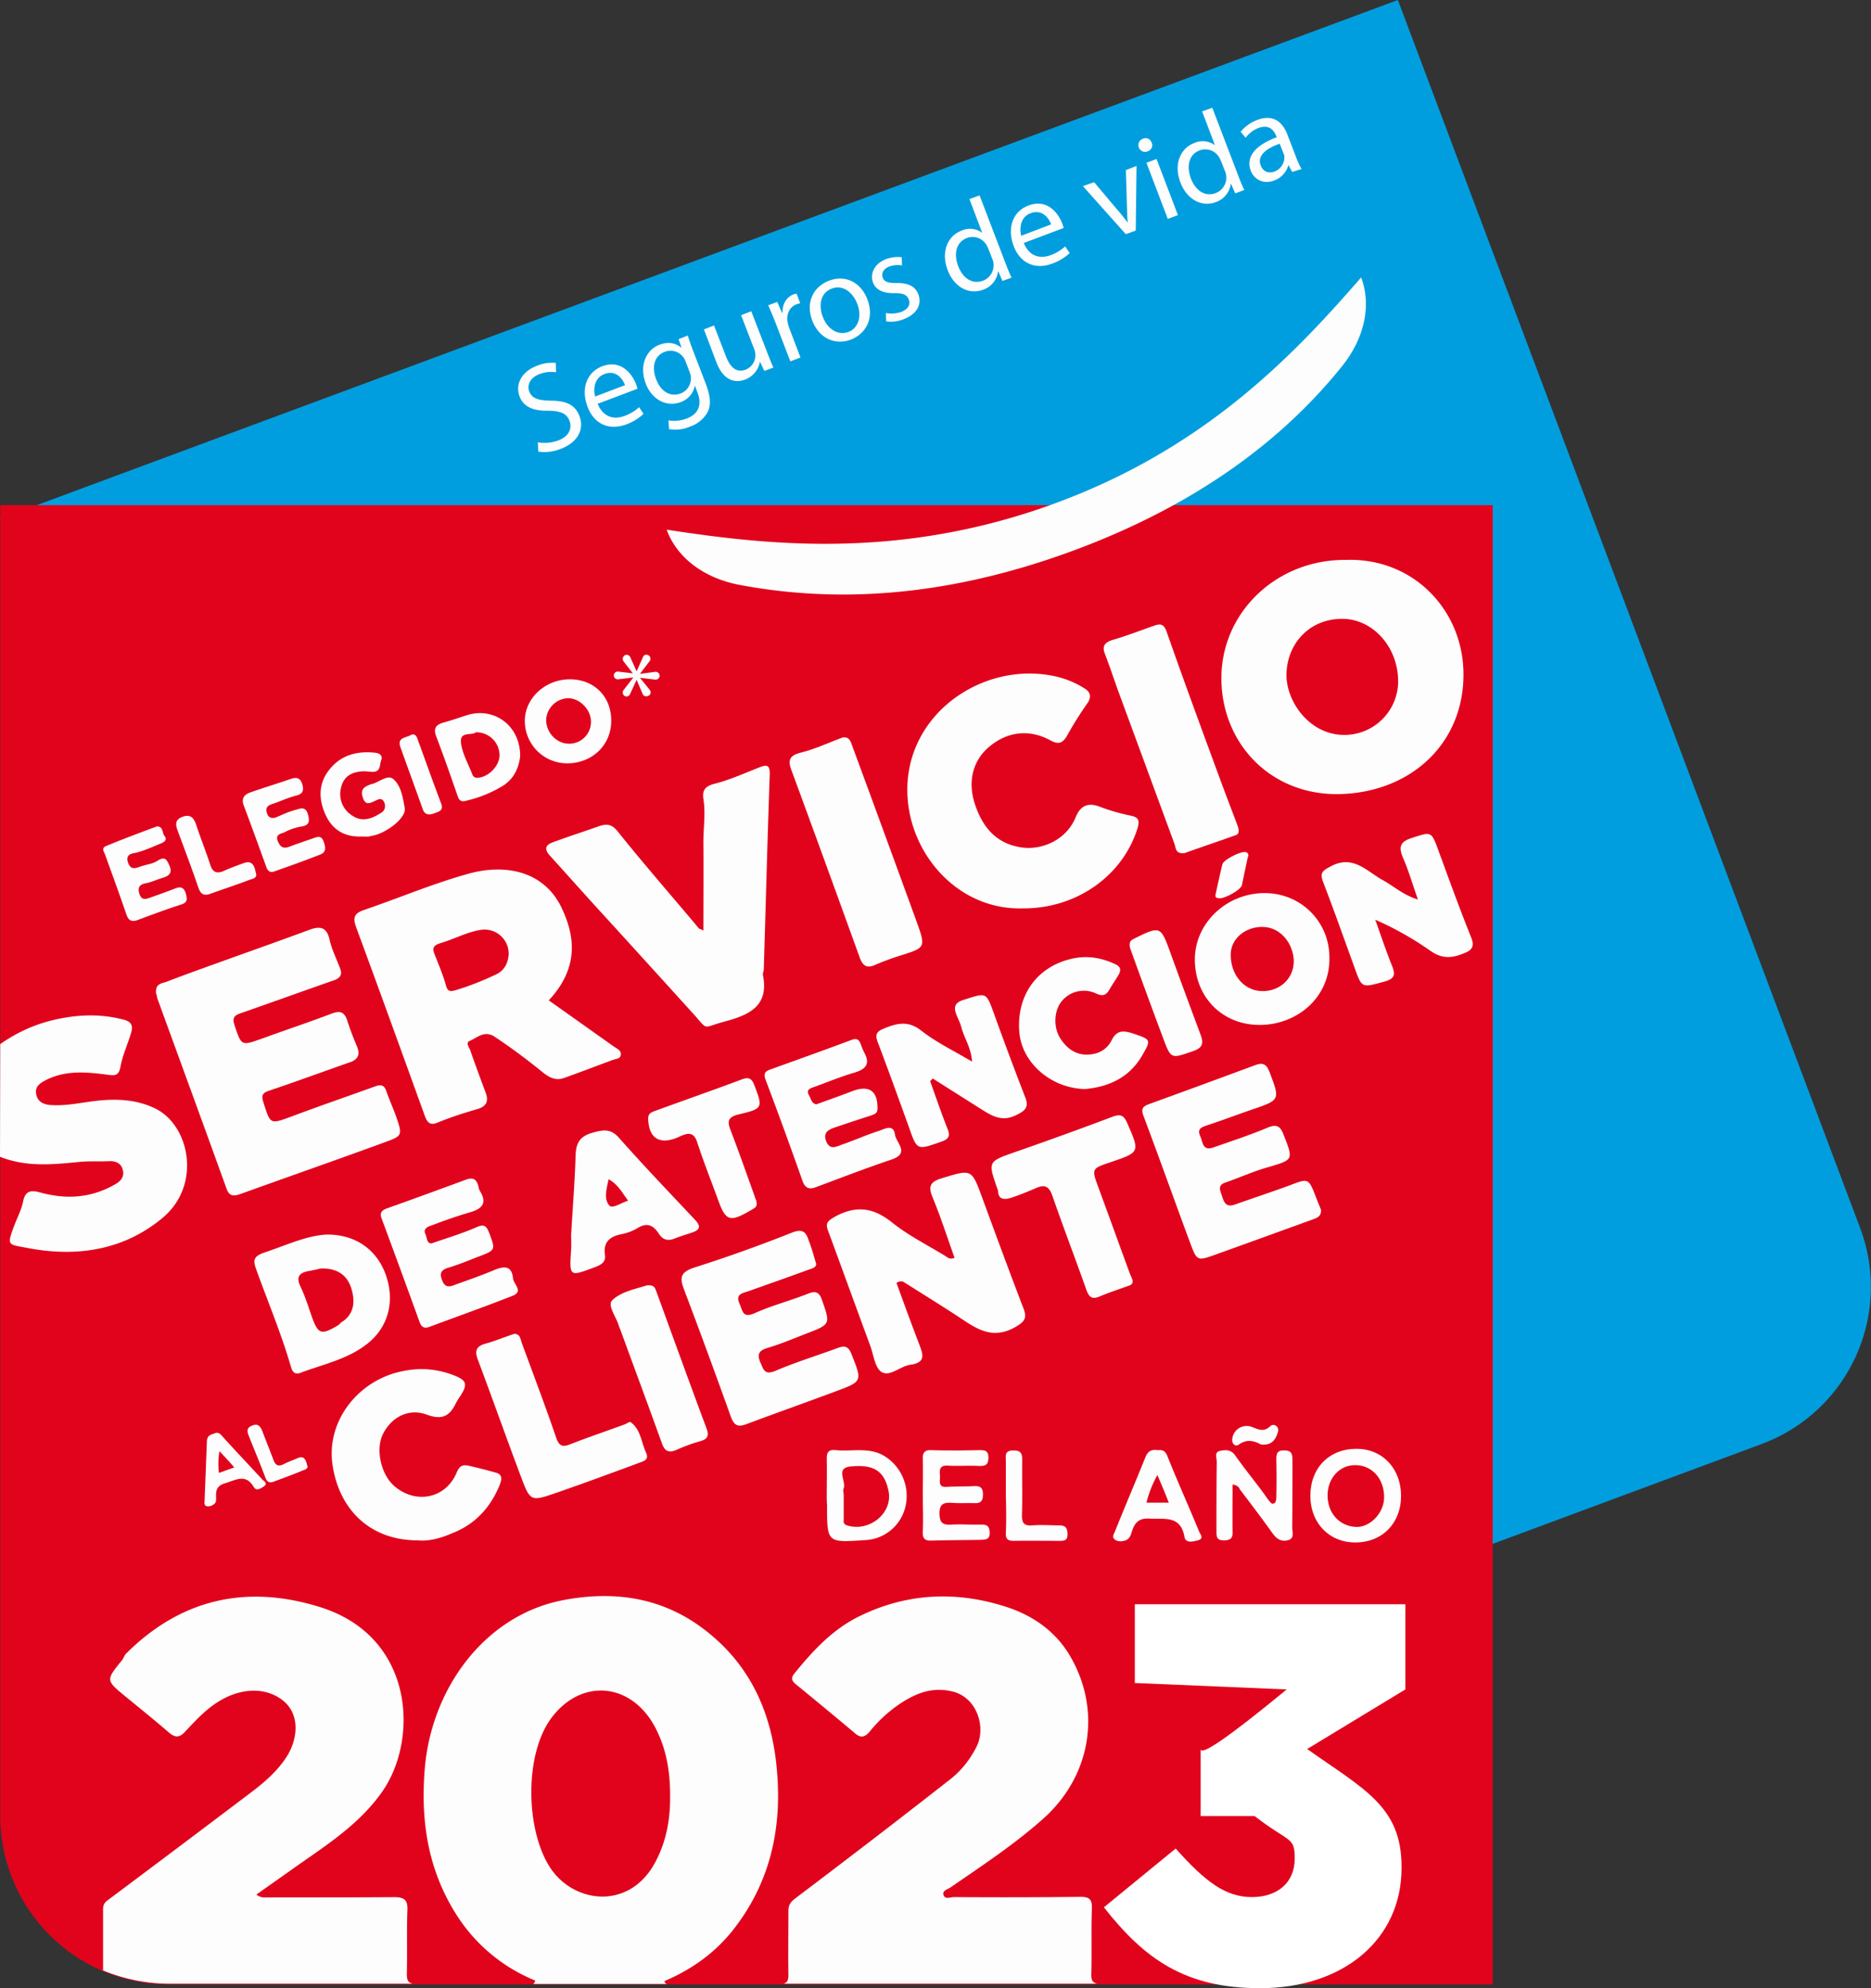
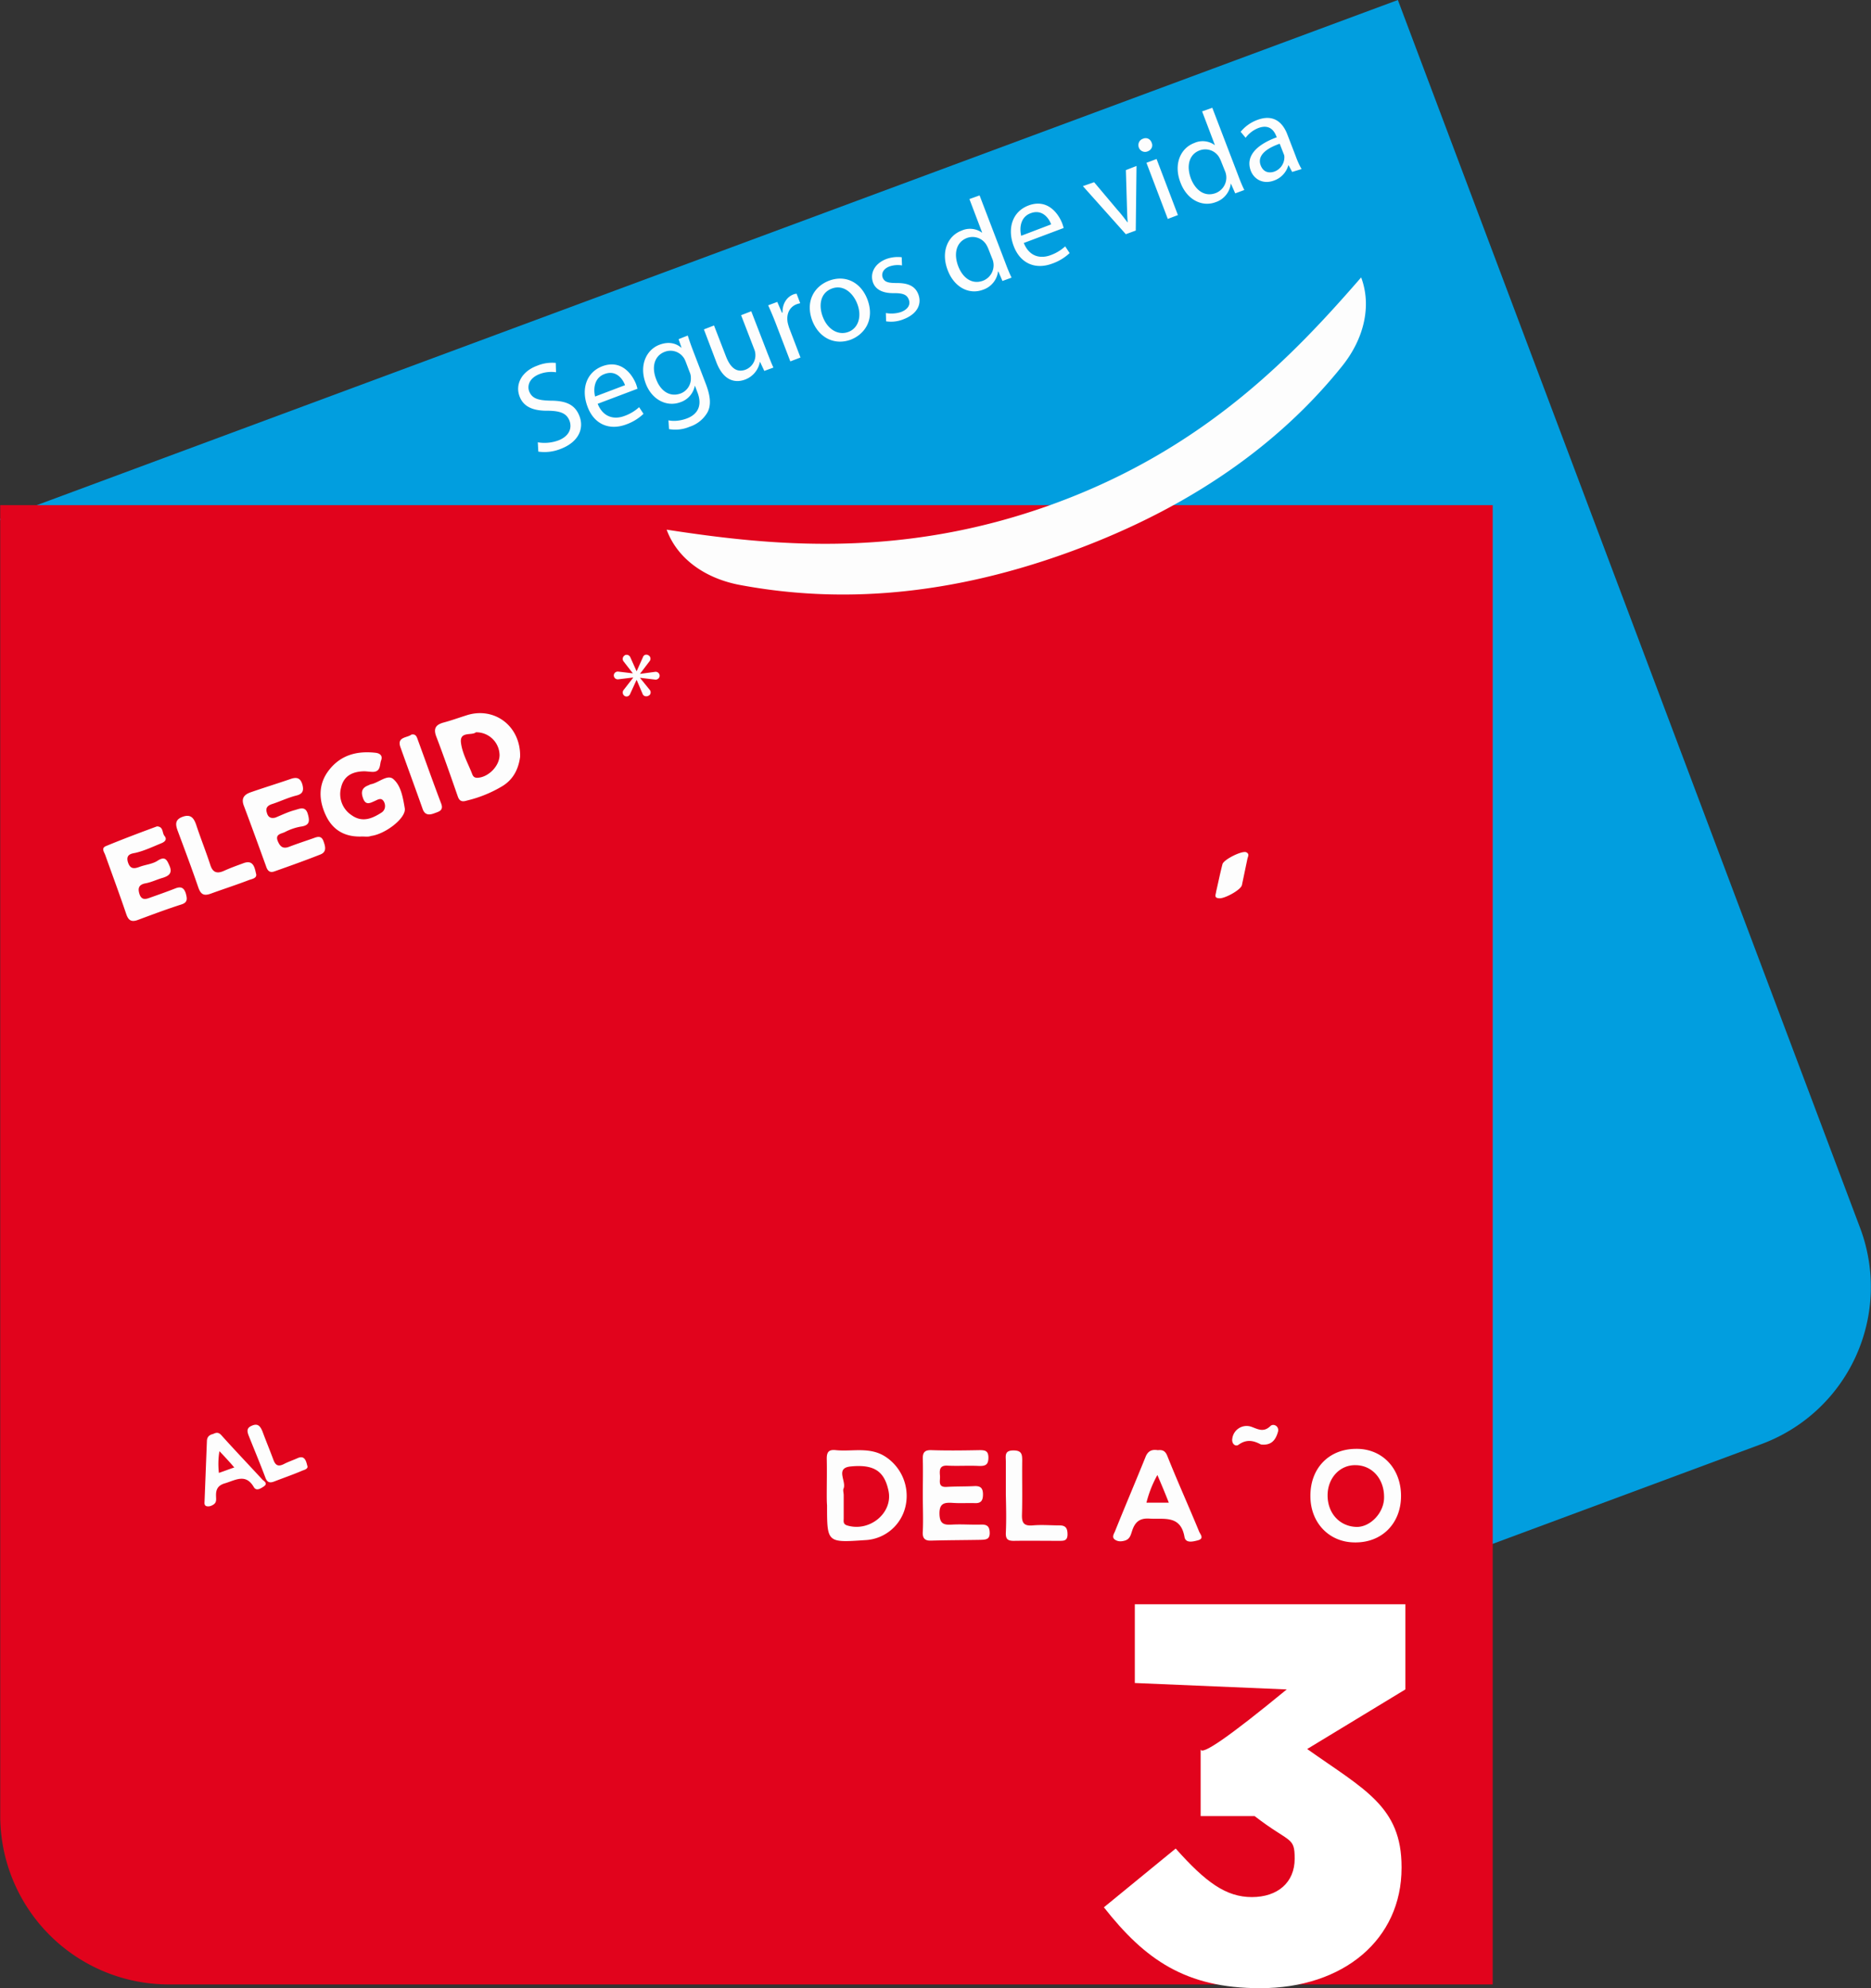
<svg xmlns="http://www.w3.org/2000/svg" width="32" height="34" viewBox="0 0 32 34">
  <rect x="0" y="0" width="32" height="34" fill="#333333" stroke="none" />
  <g fill="none" fill-rule="evenodd">
    <path d="m8.922 32.566 21.197-7.868a2.865 2.865 0 0 0 1.696-3.696L23.908 0 0 8.872l8.922 23.694z" fill="#019EDF" fill-rule="nonzero" />
    <path d="M25.529 33.936H2.899a2.884 2.884 0 0 1-2.895-2.873V8.638H25.53v25.298z" fill="#E1031C" fill-rule="nonzero" />
-     <path d="M9.385 17.107c.37.261.735.522 1.104.783.054.04.13.066.13.137 0 .084-.09.08-.147.102-.272.101-.548.207-.824.305-.183.066-.307-.049-.432-.15a10.467 10.467 0 0 0-.761-.558c-.174-.11-.294.022-.423.075-.071.027-.01.107.009.155.084.243.173.482.262.72.058.155.023.244-.147.293-.227.066-.45.137-.663.225-.142.062-.187-.004-.227-.11-.387-1.07-.775-2.145-1.17-3.214-.063-.168-.05-.248.133-.31.596-.203 1.175-.45 1.785-.619.623-.172 1.264-.048 1.572.544.231.469.351 1.03-.2 1.622zm-.685-.786a.413.413 0 0 0-.495-.416c-.231.04-.44.155-.663.221-.151.044-.147.102-.102.212.066.168.138.336.187.513.03.115.084.106.173.08.236-.071.468-.164.69-.27.138-.066.2-.195.21-.34zM23.022 9.575c1.158-.04 2.022.875 2.008 1.985-.013 1.18-.921 1.993-2.123 2.02-1.158.022-1.99-.84-2.017-1.932-.027-1.167.944-2.086 2.132-2.073zm.89 2.073c0-.579-.427-1.06-.948-1.065-.543-.005-.939.393-.961.928-.018.469.383 1.052.98 1.057a.92.92 0 0 0 .93-.92zM2.671 16.993c-.026-.173.103-.177.178-.204.388-.15.78-.287 1.171-.429.419-.15.842-.3 1.26-.455.174-.066.303-.07.356.16.036.167.116.326.179.49.044.11.008.172-.112.212-.534.186-1.068.38-1.603.566-.11.04-.124.093-.089.199.12.358.116.353.468.23.4-.146.801-.279 1.198-.43.142-.052.213-.026.262.12.05.155.107.305.17.451.053.137.008.221-.13.265-.458.16-.912.328-1.371.482-.12.04-.142.08-.102.204.12.38.11.375.494.234.472-.177.948-.34 1.425-.513.102-.035.15-.009.182.084.053.15.12.3.174.451.102.305.102.314-.2.424-.82.3-1.644.588-2.467.884-.116.04-.192.045-.24-.092-.392-1.088-.789-2.17-1.185-3.258a.374.374 0 0 0-.018-.075zM17.488 15.534c-1.1.03-1.923-.92-1.968-1.936-.062-1.375 1.283-2.3 2.52-2.034.183.04.352.11.508.208.102.062.125.146.049.256a6.032 6.032 0 0 0-.347.553c-.076.132-.147.155-.285.08-.374-.204-.748-.142-1.047.11-.285.239-.365.597-.249.964.125.393.356.69.797.756.338.053.766-.115.93-.513.085-.208.219-.261.428-.177.165.062.334.11.507.146.16.03.16.097.12.23-.258.809-1.05 1.366-1.963 1.357zM12.03 15.914c0-.513.004-1.012 0-1.512 0-.247.04-.495 0-.743-.022-.137.027-.216.191-.256.263-.066.512-.181.762-.278.124-.05.187-.053.182.119-.04 1.11-.067 2.219-.102 3.329 0 .035-.022.075-.014.106.107.53-.244.68-.654.79-.405.107-.263.169-.557-.154-.565-.623-1.13-1.246-1.696-1.865-.245-.27-.485-.54-.73-.81-.09-.096-.107-.18.036-.233.262-.098.525-.182.788-.275.138-.048.227-.044.334.093.45.562.926 1.105 1.389 1.658.017.004.04.013.07.03zM9.706 13.054a.725.725 0 0 1-.73-.725c0-.39.351-.712.77-.712.414 0 .708.292.708.707 0 .416-.32.725-.748.73zm.009-1.114a.39.39 0 0 0-.374.362c-.005.226.182.42.396.416a.371.371 0 0 0 .37-.385c-.005-.203-.192-.393-.392-.393zM15.333 21.94c.125.344.254.698.388 1.047.067.177.12.314-.156.353-.165.023-.347.208-.485.124-.116-.07-.138-.292-.196-.45-.24-.65-.477-1.305-.717-1.955-.054-.137-.022-.176.12-.256.37-.199.664-.146.98.11.271.217.592.376.895.562.044.026.075.07.164.035-.124-.344-.236-.698-.378-1.039-.08-.194-.027-.265.16-.322.512-.155.508-.164.69.331.232.632.463 1.26.704 1.888.066.168.03.23-.138.327-.397.225-.673.022-.971-.177-.312-.203-.632-.402-.948-.601-.031-.004-.058-.013-.112.022zM22.595 20.693c0 .11-.067.132-.138.159-.561.203-1.118.406-1.674.605-.307.11-.312.106-.428-.203-.267-.72-.525-1.446-.796-2.166-.05-.128-.014-.168.097-.208.606-.22 1.211-.442 1.817-.667.111-.04.183-.027.236.11.187.49.191.486-.303.654-.258.089-.512.186-.77.27-.107.035-.16.07-.107.186.045.097.036.256.223.19.311-.11.627-.212.93-.34.16-.067.218-.018.272.123.169.433.173.425-.276.557-.245.07-.481.177-.721.26-.134.045-.09.13-.063.213.036.102.058.221.223.164.311-.11.623-.213.935-.327.325-.124.325-.129.45.185.03.084.066.164.093.235zM13.958 21.608c.009.07-.08.088-.143.11-.338.124-.677.243-1.015.363-.102.035-.227.048-.151.216.053.115.049.252.258.16.294-.133.61-.213.908-.332.143-.058.2-.022.245.11.143.411.147.411-.267.57-.218.085-.436.177-.659.244-.151.044-.191.106-.13.247.054.12.068.226.26.146.342-.146.698-.256 1.05-.385.116-.044.191-.053.25.102.182.46.19.464-.264.632-.507.19-1.024.372-1.531.562-.151.057-.214.026-.272-.133a126.28 126.28 0 0 0-.797-2.166c-.075-.199-.07-.296.17-.376a25.26 25.26 0 0 0 1.678-.6c.183-.072.24-.005.285.14.049.12.08.244.125.39zM14.412 12.612c.12-.018.138.075.165.146.37 1.003.739 2.011 1.104 3.014.155.434.147.434-.285.57a4.552 4.552 0 0 0-.432.16c-.138.062-.205.013-.254-.11-.387-1.07-.775-2.14-1.17-3.21-.063-.168-.054-.256.15-.31.25-.061.481-.172.722-.26zM20.262 14.588c-.16.022-.151-.089-.174-.155l-.975-2.648c-.07-.199-.138-.398-.213-.597-.054-.132-.014-.199.124-.243.24-.07.472-.159.708-.243.116-.04.174-.035.223.106.298.853.614 1.707.926 2.555.093.252.191.504.285.756.022.058.035.137-.022.16-.308.11-.61.212-.882.309zM7.15 26.342c-.85 0-1.349-.557-1.46-1.273-.116-.72.378-1.401 1.09-1.596.33-.088.637-.08.953.035.254.093.277.16.13.38-.023.031-.04.062-.058.093-.103.217-.223.314-.499.213-.32-.12-.614.044-.757.331-.129.26-.035.69.196.889.37.318.886.212 1.069-.24.049-.114.106-.127.196-.11.16.036.316.076.471.12.134.035.09.146.063.216-.156.38-.419.668-.806.818-.2.089-.41.142-.588.124zM24.251 15.383c-.093-.265-.16-.495-.254-.711-.075-.177-.062-.274.143-.34.343-.111.338-.124.463.216.182.495.36.99.556 1.476.067.164.018.226-.133.283-.205.084-.374.089-.57-.053a5.433 5.433 0 0 0-.935-.526c.093.257.178.517.28.77.067.163.067.238-.133.291-.379.102-.374.115-.503-.247-.178-.491-.352-.982-.539-1.468-.058-.155.005-.19.13-.256.387-.213.623.088.903.238.183.102.338.248.592.327zM19.372 21.895c.008.07-.04.084-.094.102-.16.057-.32.11-.476.176-.13.053-.178.005-.223-.119-.191-.54-.396-1.074-.583-1.613-.058-.16-.134-.186-.276-.124-.143.062-.285.12-.432.168-.102.03-.214.04-.218-.12 0-.013-.01-.026-.014-.04-.16-.464-.16-.46.303-.623a67.823 67.823 0 0 0 1.67-.605c.133-.049.191-.027.249.106.218.5.223.5-.285.672-.325.11-.325.11-.205.437.183.495.36.99.543 1.486.014.026.027.062.04.097zM15.908 18.487c.098.274.191.548.298.817.049.124.022.177-.111.221-.414.146-.41.15-.552-.256-.174-.482-.348-.964-.53-1.445-.05-.129-.022-.182.093-.23.223-.093.419-.15.65.03.254.2.557.345.869.531-.014-.234-.134-.402-.183-.588-.018-.07-.053-.137-.08-.203-.054-.137-.045-.217.133-.27.379-.12.37-.132.508.248.17.473.347.946.53 1.419.067.168.009.23-.147.305-.272.141-.459-.01-.66-.133l-.774-.49a.21.21 0 0 1-.044.044zM8.798 22.81c.098.004.102.084.124.15.2.544.405 1.083.592 1.631.054.15.116.155.24.107.308-.12.62-.226.931-.34.036-.014.085-.05.098-.04.178.128.183.344.267.525.058.129-.053.146-.129.177-.467.173-.935.345-1.407.509-.436.15-.445.15-.605-.279-.25-.663-.485-1.33-.735-1.994-.062-.163-.026-.238.143-.282.16-.045.316-.111.48-.164zM5.588 21.112c.485-.004.85.252 1.006.677.164.45.053.893-.294 1.176-.338.278-.766.362-1.162.512-.094.036-.138-.017-.16-.097-.165-.57-.397-1.118-.597-1.675-.058-.16-.04-.221.134-.283.365-.12.72-.292 1.073-.31zm-.094.58c-.031.004-.111.026-.191.04-.179.026-.25.097-.16.278.075.159.128.327.186.495.112.314.16.331.446.163.026-.013.044-.04.066-.057.2-.124.232-.318.183-.522-.062-.27-.24-.402-.53-.397zM22.737 16.391c.005.659-.538 1.123-1.166 1.136-.668.014-1.144-.486-1.135-1.136.009-.619.556-1.127 1.21-1.118.62.009 1.1.504 1.091 1.118zm-1.166.557c.303.014.552-.203.556-.5.005-.264-.191-.587-.525-.596-.29-.009-.539.19-.552.45-.013.35.214.633.52.646zM7.382 21.263c.28-.097.534-.173.774-.279.138-.062.17 0 .21.098.111.296.111.296-.178.406-.174.067-.339.137-.517.19-.133.04-.156.098-.107.221.054.142.147.098.232.067.222-.08.44-.155.659-.248.173-.07.298-.075.32.146.01.097.183.221-.009.296-.472.186-.948.354-1.42.53-.08.032-.133.014-.169-.079-.214-.592-.432-1.185-.65-1.773-.036-.092-.005-.141.098-.176.45-.16.895-.323 1.34-.487.116-.044.183-.017.214.102.009.027.009.057.026.084.13.208.05.31-.169.371a8.545 8.545 0 0 0-.645.221c-.067.022-.16.053-.116.15.031.054.018.164.107.16zM13.962 18.885c.21-.076.41-.146.606-.222.293-.114.445-.013.44.297 0 .08-.049.092-.106.115-.21.066-.419.137-.628.207-.112.04-.2.089-.143.235.058.15.165.097.254.062.223-.076.436-.173.659-.244.089-.03.236-.119.263.067.017.141.267.318-.063.429-.432.145-.854.309-1.282.468-.111.044-.187.031-.236-.102a80.652 80.652 0 0 0-.632-1.732c-.04-.107-.009-.146.085-.177.463-.168.926-.332 1.384-.504.085-.031.125-.013.156.066.018.049.036.097.058.142.111.198.04.291-.17.353-.24.07-.471.168-.707.252-.063.022-.107.049-.067.128.04.067.045.146.13.16zM9.768 21.117c.027-.464.062-.902.076-1.34.004-.216.062-.344.29-.406.186-.053.315-.075.462.097.419.473.855.928 1.287 1.388.12.124.08.181-.058.226-.089.03-.182.057-.272.092-.12.053-.213.036-.284-.075-.094-.146-.2-.199-.366-.097a.815.815 0 0 1-.267.102c-.2.04-.32.128-.29.353.019.12-.053.168-.168.212-.441.164-.441.173-.41-.3.005-.097 0-.186 0-.252zm.641-.95c-.035.163-.084.335.01.446.053.066.204-.044.324-.08-.102-.137-.173-.278-.334-.367zM18.566 18.624c-.592-.01-1.082-.447-1.131-.96-.058-.623.285-1.114.86-1.26.27-.07.52-.035.77.08.102.044.115.102.066.186s-.102.159-.151.243c-.054.097-.107.133-.227.08a.489.489 0 0 0-.597.132c-.129.16-.142.438-.027.623.143.23.339.323.575.275a.429.429 0 0 0 .307-.23c.089-.186.21-.168.365-.12.316.106.316.106.151.39-.231.388-.596.525-.961.56zM11.055 21.983c.133-.017.147.04.169.098.285.782.57 1.569.86 2.347.048.132.013.186-.116.22a2.886 2.886 0 0 0-.388.142c-.138.062-.21.036-.262-.115-.232-.645-.472-1.29-.708-1.936-.01-.026-.023-.053-.032-.084-.044-.141-.195-.336-.106-.42.16-.154.414-.194.583-.252zM12.93 20.516c.03.115-.005.132-.059.163-.396.235-.458.217-.605-.203-.116-.314-.24-.628-.343-.946-.049-.146-.125-.164-.25-.115-.035.013-.066.03-.102.044-.302.12-.48-.004-.485-.336 0-.088.067-.106.125-.128.494-.181.992-.354 1.487-.54.107-.04.16-.008.2.094.151.393.156.41-.263.508-.182.044-.2.115-.142.265.138.358.263.716.392 1.074.022.062.04.12.044.12zM19.327 16.21c-.022-.11.018-.133.08-.163.432-.213.445-.213.606.234.169.468.342.933.516 1.401.054.142.058.23-.12.292-.383.132-.379.146-.521-.234a130.291 130.291 0 0 1-.561-1.53zM21.081 25.387c0 .274-.004.54 0 .8.005.115-.031.155-.151.155-.125 0-.125-.07-.125-.155 0-.398 0-.795.005-1.189 0-.066-.045-.163.053-.186.09-.017.183-.03.258.071.156.221.325.429.486.646.03.04.057.084.089.123.026.031.053.084.102.053.022-.013.031-.061.031-.097.005-.212.005-.424 0-.64 0-.098.005-.169.138-.164.134 0 .138.075.138.172 0 .38 0 .765-.004 1.145 0 .08.049.19-.08.22-.116.027-.192-.03-.259-.123-.178-.252-.365-.495-.552-.742-.018-.036-.04-.076-.129-.089zM2.783 20.825c-.673.562-1.479.676-2.311.517-.338-.066-.365-.026-.218-.41.049-.125.111-.244.138-.372.035-.186.12-.217.294-.168.45.124.881.097 1.295-.146.112-.066.147-.15.116-.252-.031-.102-.12-.141-.227-.137-.17.009-.343-.004-.512.013-.45.044-.904.093-1.358-.088l.004-1.927c.33-.23.664-.367 1.029-.438.36-.07.712-.075 1.073.018.151.035.174.115.133.238-.057.19-.142.372-.178.566-.03.173-.11.155-.245.137-.342-.044-.69-.075-1.02.089-.101.053-.204.11-.177.243.022.137.133.185.263.19.2.013.396-.022.592-.049.396-.062.797-.075 1.17.102.602.283.81 1.313.139 1.874zM7.061 33.923H2.894c-.414 0-.81-.088-1.171-.243l.04.013V32.7c0-.071-.009-.137.067-.195a516.97 516.97 0 0 0 2.48-1.865c.227-.173.445-.363.6-.61.192-.31.214-.716-.062-.942-.262-.217-.632-.225-.97-.066-.29.137-.499.362-.708.588-.098.106-.17.11-.276.022-.245-.212-.499-.416-.748-.62-.338-.278-.338-.278-.058-.622.027-.036.04-.084.067-.11.948-.947 2.079-1.19 3.335-.792 1.607.513 1.674 2.276 1.037 3.165-.37.522-.89.866-1.403 1.224l-.739.522a.215.215 0 0 0 .152.049c.734 0 1.469 0 2.204-.005.169 0 .236.044.227.226-.014.358 0 .72-.01 1.083 0 .106.019.154.103.172zM13.291 30.312c-.071-.915-.392-1.729-1.113-2.339-.73-.623-1.58-.787-2.52-.614-1.38.252-2.293 1.542-2.395 2.913-.072.915.07 1.768.592 2.546a2.88 2.88 0 0 0 1.3 1.052c-.01.031-.022.049-.036.058h2.289c-.018-.005-.036-.014-.045-.049.459-.195.86-.477 1.171-.87.632-.801.837-1.716.757-2.697zm-2.084 1.534c-.445.835-1.415.707-1.812.07-.405-.65-.423-1.9.023-2.52.503-.693 1.353-.636 1.772.115.204.372.271.774.271 1.19.005.402-.062.786-.254 1.145zM18.768 33.923h-5.374c.076-.013.09-.066.09-.155-.005-.362 0-.72 0-1.083 0-.092.022-.145.106-.212.89-.672 1.777-1.352 2.658-2.042.192-.15.343-.34.454-.561.165-.323.014-.836-.405-.942-.338-.084-.605.018-.872.186a2.37 2.37 0 0 0-.552.5c-.076.088-.143.114-.24.035a93.546 93.546 0 0 0-1.02-.845c-.072-.057-.09-.11-.027-.185.316-.39.659-.76 1.117-.982.815-.398 1.661-.433 2.516-.155.458.15.846.425 1.09.85.535.927.348 2.037-.458 2.762-.494.442-1.046.805-1.59 1.18-.048.036-.15.053-.124.133.027.08.116.035.178.035a117.2 117.2 0 0 0 2.16-.004c.15 0 .204.035.2.194-.014.376 0 .752-.01 1.128-.004.101.023.15.103.163z" fill="#FDFDFD" fill-rule="nonzero" />
    <path d="M22.357 29.91c.975.691 1.614.982 1.614 2.015v.019c0 1.217-.985 2.056-2.42 2.056-1.274 0-1.968-.489-2.671-1.383l1.228-1.005c.516.58.863.83 1.303.83.441 0 .732-.25.732-.655 0-.387-.075-.259-.685-.73h-.923V29.91c0 .128.49-.212 1.472-1.019l-2.598-.11v-1.346h4.627v1.456" fill="#FFF" />
    <path d="M11.09 11.206c.036.018.045.066.023.097l-.165.217v.004l.258-.035a.068.068 0 0 1 .076.066c0 .04-.036.071-.076.067l-.258-.031v.004l.165.203c.026.031.018.08-.018.098l-.009.004c-.036.018-.08.004-.094-.03l-.102-.24h-.004l-.112.244c-.017.035-.062.048-.093.026a.07.07 0 0 1-.018-.097l.165-.212v-.005l-.254.031a.068.068 0 0 1-.076-.066c0-.04.036-.07.076-.066l.25.03-.161-.207a.07.07 0 0 1 .018-.098l.004-.004a.068.068 0 0 1 .094.031l.107.239h.004l.107-.239c.013-.04.058-.053.093-.031zM8.896 12.939c-.023.177-.094.376-.303.504a2.13 2.13 0 0 1-.606.247c-.071.022-.124.022-.156-.066-.12-.345-.24-.69-.37-1.03-.053-.141-.004-.203.13-.239.13-.035.254-.08.378-.119.472-.16.935.168.927.703zm-.757-.416c-.067.062-.285-.026-.254.186.022.168.111.332.178.495.018.044.027.097.098.097.187-.004.383-.199.383-.389a.397.397 0 0 0-.405-.389zM23.962 25.582c0 .468-.325.8-.788.795-.441 0-.762-.336-.762-.791-.004-.473.312-.805.775-.809.45-.009.775.332.775.805zm-1.256-.01c0 .306.205.531.494.54.24.004.477-.247.472-.513 0-.314-.209-.543-.49-.543-.266-.005-.476.22-.476.517zM6.193 14.305c-.29.013-.503-.106-.623-.367-.12-.26-.13-.53.058-.77.2-.256.476-.33.792-.295.076.008.13.048.098.132-.027.075-.004.19-.138.195-.053 0-.102-.01-.156-.01-.2.005-.347.08-.392.284a.43.43 0 0 0 .178.464c.183.133.352.062.512-.04.058-.035.08-.106.05-.177-.045-.097-.112-.044-.165-.022-.08.036-.152.075-.196-.044-.04-.106-.027-.181.089-.225.013-.005.027-.014.04-.018.134-.022.285-.177.387-.089.134.115.165.323.196.5.027.164-.33.442-.579.473-.044.018-.098.009-.151.009zM14.14 25.564c0-.208.005-.411 0-.619 0-.11.031-.16.156-.146.276.027.561-.057.824.097a.801.801 0 0 1 .37.85.743.743 0 0 1-.7.592c-.645.044-.645.044-.645-.597-.005-.058-.005-.115-.005-.177zm.29.004v.398c0 .049-.014.097.057.12.383.119.793-.213.708-.597-.07-.327-.244-.451-.645-.411-.276.026-.063.26-.125.384-.009.027.005.071.005.106zM2.685 14.132c.115.005.084.111.129.164.053.066-.005.106-.063.128-.142.058-.28.124-.431.16-.063.013-.17.021-.134.154.036.12.098.124.196.088.102-.04.223-.048.312-.106.129-.084.16-.017.204.084.054.124-.004.173-.115.208-.098.027-.192.075-.29.093-.124.022-.138.088-.107.186.04.119.125.08.2.053.139-.049.277-.098.41-.15.098-.04.152-.014.183.088.022.084.035.15-.076.185-.25.08-.498.173-.748.266-.111.04-.16.004-.196-.102-.115-.34-.24-.676-.36-1.012-.018-.049-.072-.115.013-.15.29-.12.583-.23.873-.337zM4.71 13.982c.107-.044.214-.097.33-.128.084-.022.187-.08.227.075.036.128.018.19-.13.208a.958.958 0 0 0-.266.093c-.063.03-.174.035-.116.163.04.093.093.124.187.089.138-.053.276-.098.414-.146.071-.027.142-.053.178.053.031.088.058.181-.058.225-.258.102-.52.195-.783.288-.085.03-.12-.018-.143-.089-.125-.345-.25-.69-.378-1.03-.05-.128 0-.194.115-.234.228-.08.46-.15.69-.23.107-.035.165-.009.196.102.027.106 0 .159-.11.185-.143.036-.277.102-.415.146-.08.027-.107.071-.084.146.017.066.057.106.146.084zM15.783 25.573c0-.208.005-.411 0-.62-.004-.11.027-.158.147-.154.276.009.548.005.824 0 .093 0 .151.009.151.128 0 .124-.053.146-.165.142-.178-.009-.356.004-.534-.005-.138-.008-.138.076-.13.168.01.084-.048.208.121.195.156-.009.312-.005.468-.013.106-.005.147.035.147.141 0 .097-.027.155-.138.15-.125-.004-.254.005-.379-.004-.142-.009-.231.004-.227.19.004.172.08.19.218.181.16-.009.325.005.49 0 .102-.004.147.027.151.133.005.124-.066.124-.156.128-.28.005-.56.005-.845.013-.116.005-.152-.048-.143-.159.009-.203 0-.406 0-.614zM19.799 24.8c.08-.01.13.008.165.096.173.434.365.858.543 1.291.018.049.098.124-.022.155-.085.022-.21.053-.227-.062-.067-.371-.343-.296-.593-.31-.173-.013-.253.058-.302.208-.023.067-.036.142-.125.168-.062.018-.12.018-.17-.017-.057-.04-.017-.098 0-.137.174-.434.357-.862.53-1.291.045-.097.112-.115.201-.102zm-.004.424a1.929 1.929 0 0 0-.187.473h.382c-.062-.16-.12-.297-.195-.473zM3.65 24.52c.054-.026.094-.026.139.027.231.257.467.504.699.756.027.027.098.062.027.115-.054.035-.13.088-.174.013-.138-.238-.312-.119-.49-.066-.125.035-.16.106-.156.217 0 .053.014.106-.04.145-.04.027-.08.04-.12.031-.049-.013-.036-.061-.036-.097l.04-1.025c.005-.071.05-.102.112-.115zm.103.297a1.315 1.315 0 0 0-.009.371c.09-.03.17-.062.263-.093a6.557 6.557 0 0 0-.254-.278zM17.203 25.564v-.57c0-.093-.03-.19.13-.19.142 0 .15.066.15.176-.004.305.005.615-.004.92-.004.137.027.199.183.186.151-.014.312 0 .463 0 .107 0 .133.057.133.154 0 .115-.07.11-.146.11-.259 0-.517-.004-.775 0-.107 0-.138-.035-.134-.14.01-.222.005-.434 0-.646.005 0 0 0 0 0zM4.377 14.933c.03.084-.063.097-.112.114-.218.084-.44.155-.659.235-.111.04-.169.022-.213-.102-.112-.327-.232-.645-.352-.968-.04-.106-.054-.194.08-.243.142-.053.196.022.236.141.076.23.165.451.24.681.04.128.112.155.232.102.107-.049.218-.089.325-.128.156-.062.196.03.223.168zM5.254 25.06c.026.057-.045.075-.08.088-.156.067-.321.124-.481.186-.08.031-.125.018-.156-.07-.09-.24-.187-.47-.28-.704-.032-.08-.045-.141.053-.18.102-.045.142.012.178.096.062.168.129.328.191.496.036.092.085.11.174.066.076-.04.156-.066.236-.102.107-.048.142.022.165.124zM7.034 12.563c.08-.018.094.04.112.089.133.362.262.729.4 1.091.045.12-.044.137-.115.164-.08.03-.16.04-.2-.066-.125-.354-.254-.703-.38-1.057-.07-.185.108-.163.183-.22zM20.8 15.246c.036-.154.067-.309.108-.468.022-.08.333-.234.405-.204.062.027.03.076.022.111l-.094.45c-.017.085-.307.24-.391.226-.094-.004-.054-.066-.05-.115zM21.566 24.702c-.11-.058-.235-.102-.382.004-.054.04-.125-.017-.107-.11a.247.247 0 0 1 .33-.195c.11.04.204.098.32-.013.053-.053.16.004.129.102-.036.124-.103.234-.29.212zM11.402 9.058c1.732.265 3.976.517 6.598-.434 2.61-.946 4.132-2.559 5.28-3.88.179.477.058 1.038-.324 1.515-.918 1.145-2.36 2.343-4.67 3.183-2.311.84-4.186.836-5.655.557-.601-.12-1.055-.464-1.229-.941z" fill="#FDFDFD" fill-rule="nonzero" />
    <g fill="#FDFDFD" fill-rule="nonzero">
-       <path d="M9.198 7.564a.688.688 0 0 0 .348-.031c.178-.067.244-.2.195-.336-.049-.124-.146-.168-.356-.173-.25.005-.427-.057-.498-.243-.08-.208.035-.429.298-.526a.674.674 0 0 1 .32-.049l.005.16a.572.572 0 0 0-.28.03c-.183.071-.214.204-.179.297.05.123.152.154.365.159.263 0 .419.066.495.265.08.208-.01.442-.325.561a.74.74 0 0 1-.379.045l-.009-.16zM10.222 6.905c.094.234.285.274.459.208a.731.731 0 0 0 .25-.15l.075.114a.843.843 0 0 1-.298.182c-.299.11-.553-.014-.66-.306-.11-.291-.026-.583.254-.69.317-.118.504.125.575.301a.806.806 0 0 1 .026.084l-.68.257zm.468-.318c-.04-.11-.156-.266-.352-.19-.178.066-.191.26-.16.384l.512-.194zM11.763 5.738c.022.07.049.15.093.265l.214.557c.085.221.093.371.031.49a.546.546 0 0 1-.307.248.623.623 0 0 1-.352.04l-.009-.15c.08.017.192.013.312-.031.178-.066.276-.212.182-.451l-.04-.106h-.004a.37.37 0 0 1-.245.278c-.24.089-.49-.048-.592-.314-.125-.327.018-.592.24-.671.17-.062.294-.01.365.053h.005l-.05-.146.157-.062zm-.036.446c-.013-.03-.022-.053-.04-.075a.272.272 0 0 0-.316-.093c-.17.062-.236.248-.147.473.071.19.227.31.419.239a.273.273 0 0 0 .173-.27.224.224 0 0 0-.022-.097l-.067-.177zM13.12 6.025c.04.097.072.186.108.261l-.156.057L13 6.19h-.004a.399.399 0 0 1-.25.3c-.15.058-.364.045-.494-.296l-.213-.561.173-.067.205.53c.071.182.174.284.334.226a.266.266 0 0 0 .151-.344l-.227-.588.174-.067.272.703zM13.263 5.517a5.545 5.545 0 0 0-.125-.296l.156-.058.08.186.01-.005c-.005-.145.07-.265.186-.309.018-.009.036-.009.054-.013l.062.163c-.018.005-.04.01-.062.018-.125.049-.178.172-.152.314.005.026.014.053.023.084l.196.513-.174.066-.254-.663zM14.835 5.119c.133.354-.054.601-.285.69-.263.097-.534-.018-.655-.319-.124-.322.018-.588.285-.69.28-.105.543.027.655.319zm-.762.3c.08.213.263.323.437.257.169-.062.236-.265.151-.482-.062-.163-.222-.336-.432-.26-.209.079-.227.3-.156.486zM15.15 5.353a.53.53 0 0 0 .26-.017c.128-.049.164-.133.133-.213-.032-.084-.098-.11-.25-.11-.196.004-.316-.062-.36-.177-.058-.155.018-.327.227-.407a.58.58 0 0 1 .262-.03l.005.14a.436.436 0 0 0-.218.019c-.103.04-.138.119-.112.19.032.08.103.092.245.092.192 0 .312.054.365.195.063.168-.022.336-.253.424a.56.56 0 0 1-.299.036l-.004-.142zM16.754 3.342l.445 1.163c.031.084.071.18.102.243l-.156.057-.07-.163h-.005a.381.381 0 0 1-.258.313c-.236.089-.49-.04-.602-.331-.124-.318 0-.592.236-.68a.35.35 0 0 1 .348.034h.004l-.218-.574.174-.062zm.147.906a.526.526 0 0 0-.036-.07.276.276 0 0 0-.33-.107c-.182.071-.227.27-.146.482.075.195.231.318.423.248a.284.284 0 0 0 .155-.385l-.066-.168zM17.51 4.155c.094.235.285.274.46.208a.731.731 0 0 0 .248-.15l.076.115a.843.843 0 0 1-.298.18c-.298.111-.552-.012-.66-.304-.11-.292-.026-.584.255-.69.316-.119.503.124.574.3a.806.806 0 0 1 .027.085l-.681.256zm.468-.318c-.04-.11-.156-.265-.352-.19-.178.066-.191.26-.16.385l.512-.195zM18.713 3.116l.396.47c.067.074.12.145.174.216l.004-.005c-.009-.088-.009-.177-.013-.278l-.018-.61.182-.071-.013 1.105-.17.062-.734-.822.192-.067zM19.697 2.44c.026.058 0 .124-.072.15a.114.114 0 0 1-.147-.066c-.022-.062.005-.128.067-.15.067-.031.13.004.152.066zm.276 1.304-.365-.96.173-.065.365.959-.173.066zM20.734 1.843l.445 1.163c.031.084.071.181.103.243l-.156.058-.072-.164h-.004a.381.381 0 0 1-.258.314c-.232.088-.49-.04-.601-.332-.125-.318 0-.592.236-.68a.35.35 0 0 1 .347.035h.004l-.218-.575.174-.062zm.147.907a.526.526 0 0 0-.036-.071.276.276 0 0 0-.33-.106c-.182.07-.226.27-.146.482.076.194.231.318.423.247a.284.284 0 0 0 .156-.384l-.067-.168zM22.1 2.94l-.062-.115-.004.004a.388.388 0 0 1-.24.257c-.196.075-.348-.027-.401-.164-.09-.234.071-.438.445-.575l-.009-.017c-.031-.08-.107-.213-.303-.142a.504.504 0 0 0-.222.168l-.085-.102a.664.664 0 0 1 .285-.203c.294-.11.445.062.517.257l.138.358c.03.084.066.163.102.225l-.16.049zm-.213-.482c-.191.066-.396.185-.325.371.045.115.138.137.232.106a.262.262 0 0 0 .173-.247.122.122 0 0 0-.013-.058l-.067-.172z" />
+       <path d="M9.198 7.564a.688.688 0 0 0 .348-.031c.178-.067.244-.2.195-.336-.049-.124-.146-.168-.356-.173-.25.005-.427-.057-.498-.243-.08-.208.035-.429.298-.526a.674.674 0 0 1 .32-.049l.005.16a.572.572 0 0 0-.28.03c-.183.071-.214.204-.179.297.05.123.152.154.365.159.263 0 .419.066.495.265.08.208-.01.442-.325.561a.74.74 0 0 1-.379.045l-.009-.16zM10.222 6.905c.094.234.285.274.459.208a.731.731 0 0 0 .25-.15l.075.114a.843.843 0 0 1-.298.182c-.299.11-.553-.014-.66-.306-.11-.291-.026-.583.254-.69.317-.118.504.125.575.301a.806.806 0 0 1 .026.084l-.68.257zm.468-.318c-.04-.11-.156-.266-.352-.19-.178.066-.191.26-.16.384l.512-.194zM11.763 5.738c.022.07.049.15.093.265l.214.557c.085.221.093.371.031.49a.546.546 0 0 1-.307.248.623.623 0 0 1-.352.04l-.009-.15c.08.017.192.013.312-.031.178-.066.276-.212.182-.451l-.04-.106h-.004a.37.37 0 0 1-.245.278c-.24.089-.49-.048-.592-.314-.125-.327.018-.592.24-.671.17-.062.294-.01.365.053h.005l-.05-.146.157-.062zm-.036.446c-.013-.03-.022-.053-.04-.075a.272.272 0 0 0-.316-.093c-.17.062-.236.248-.147.473.071.19.227.31.419.239a.273.273 0 0 0 .173-.27.224.224 0 0 0-.022-.097l-.067-.177zM13.12 6.025c.04.097.072.186.108.261l-.156.057L13 6.19h-.004a.399.399 0 0 1-.25.3c-.15.058-.364.045-.494-.296l-.213-.561.173-.067.205.53c.071.182.174.284.334.226a.266.266 0 0 0 .151-.344l-.227-.588.174-.067.272.703zM13.263 5.517a5.545 5.545 0 0 0-.125-.296l.156-.058.08.186.01-.005c-.005-.145.07-.265.186-.309.018-.009.036-.009.054-.013l.062.163c-.018.005-.04.01-.062.018-.125.049-.178.172-.152.314.005.026.014.053.023.084l.196.513-.174.066-.254-.663zM14.835 5.119c.133.354-.054.601-.285.69-.263.097-.534-.018-.655-.319-.124-.322.018-.588.285-.69.28-.105.543.027.655.319zm-.762.3c.08.213.263.323.437.257.169-.062.236-.265.151-.482-.062-.163-.222-.336-.432-.26-.209.079-.227.3-.156.486zM15.15 5.353a.53.53 0 0 0 .26-.017c.128-.049.164-.133.133-.213-.032-.084-.098-.11-.25-.11-.196.004-.316-.062-.36-.177-.058-.155.018-.327.227-.407a.58.58 0 0 1 .262-.03l.005.14a.436.436 0 0 0-.218.019c-.103.04-.138.119-.112.19.032.08.103.092.245.092.192 0 .312.054.365.195.063.168-.022.336-.253.424a.56.56 0 0 1-.299.036l-.004-.142zM16.754 3.342l.445 1.163c.031.084.071.18.102.243l-.156.057-.07-.163h-.005a.381.381 0 0 1-.258.313c-.236.089-.49-.04-.602-.331-.124-.318 0-.592.236-.68a.35.35 0 0 1 .348.034h.004l-.218-.574.174-.062zm.147.906a.526.526 0 0 0-.036-.07.276.276 0 0 0-.33-.107c-.182.071-.227.27-.146.482.075.195.231.318.423.248a.284.284 0 0 0 .155-.385l-.066-.168zM17.51 4.155c.094.235.285.274.46.208a.731.731 0 0 0 .248-.15l.076.115a.843.843 0 0 1-.298.18c-.298.111-.552-.012-.66-.304-.11-.292-.026-.584.255-.69.316-.119.503.124.574.3a.806.806 0 0 1 .027.085l-.681.256zm.468-.318c-.04-.11-.156-.265-.352-.19-.178.066-.191.26-.16.385l.512-.195zM18.713 3.116l.396.47c.067.074.12.145.174.216l.004-.005c-.009-.088-.009-.177-.013-.278l-.018-.61.182-.071-.013 1.105-.17.062-.734-.822.192-.067zM19.697 2.44c.026.058 0 .124-.072.15a.114.114 0 0 1-.147-.066c-.022-.062.005-.128.067-.15.067-.031.13.004.152.066zm.276 1.304-.365-.96.173-.065.365.959-.173.066zM20.734 1.843l.445 1.163c.031.084.071.181.103.243l-.156.058-.072-.164h-.004a.381.381 0 0 1-.258.314c-.232.088-.49-.04-.601-.332-.125-.318 0-.592.236-.68a.35.35 0 0 1 .347.035h.004l-.218-.575.174-.062zm.147.907a.526.526 0 0 0-.036-.071.276.276 0 0 0-.33-.106c-.182.07-.226.27-.146.482.076.194.231.318.423.247a.284.284 0 0 0 .156-.384l-.067-.168M22.1 2.94l-.062-.115-.004.004a.388.388 0 0 1-.24.257c-.196.075-.348-.027-.401-.164-.09-.234.071-.438.445-.575l-.009-.017c-.031-.08-.107-.213-.303-.142a.504.504 0 0 0-.222.168l-.085-.102a.664.664 0 0 1 .285-.203c.294-.11.445.062.517.257l.138.358c.03.084.066.163.102.225l-.16.049zm-.213-.482c-.191.066-.396.185-.325.371.045.115.138.137.232.106a.262.262 0 0 0 .173-.247.122.122 0 0 0-.013-.058l-.067-.172z" />
    </g>
  </g>
</svg>